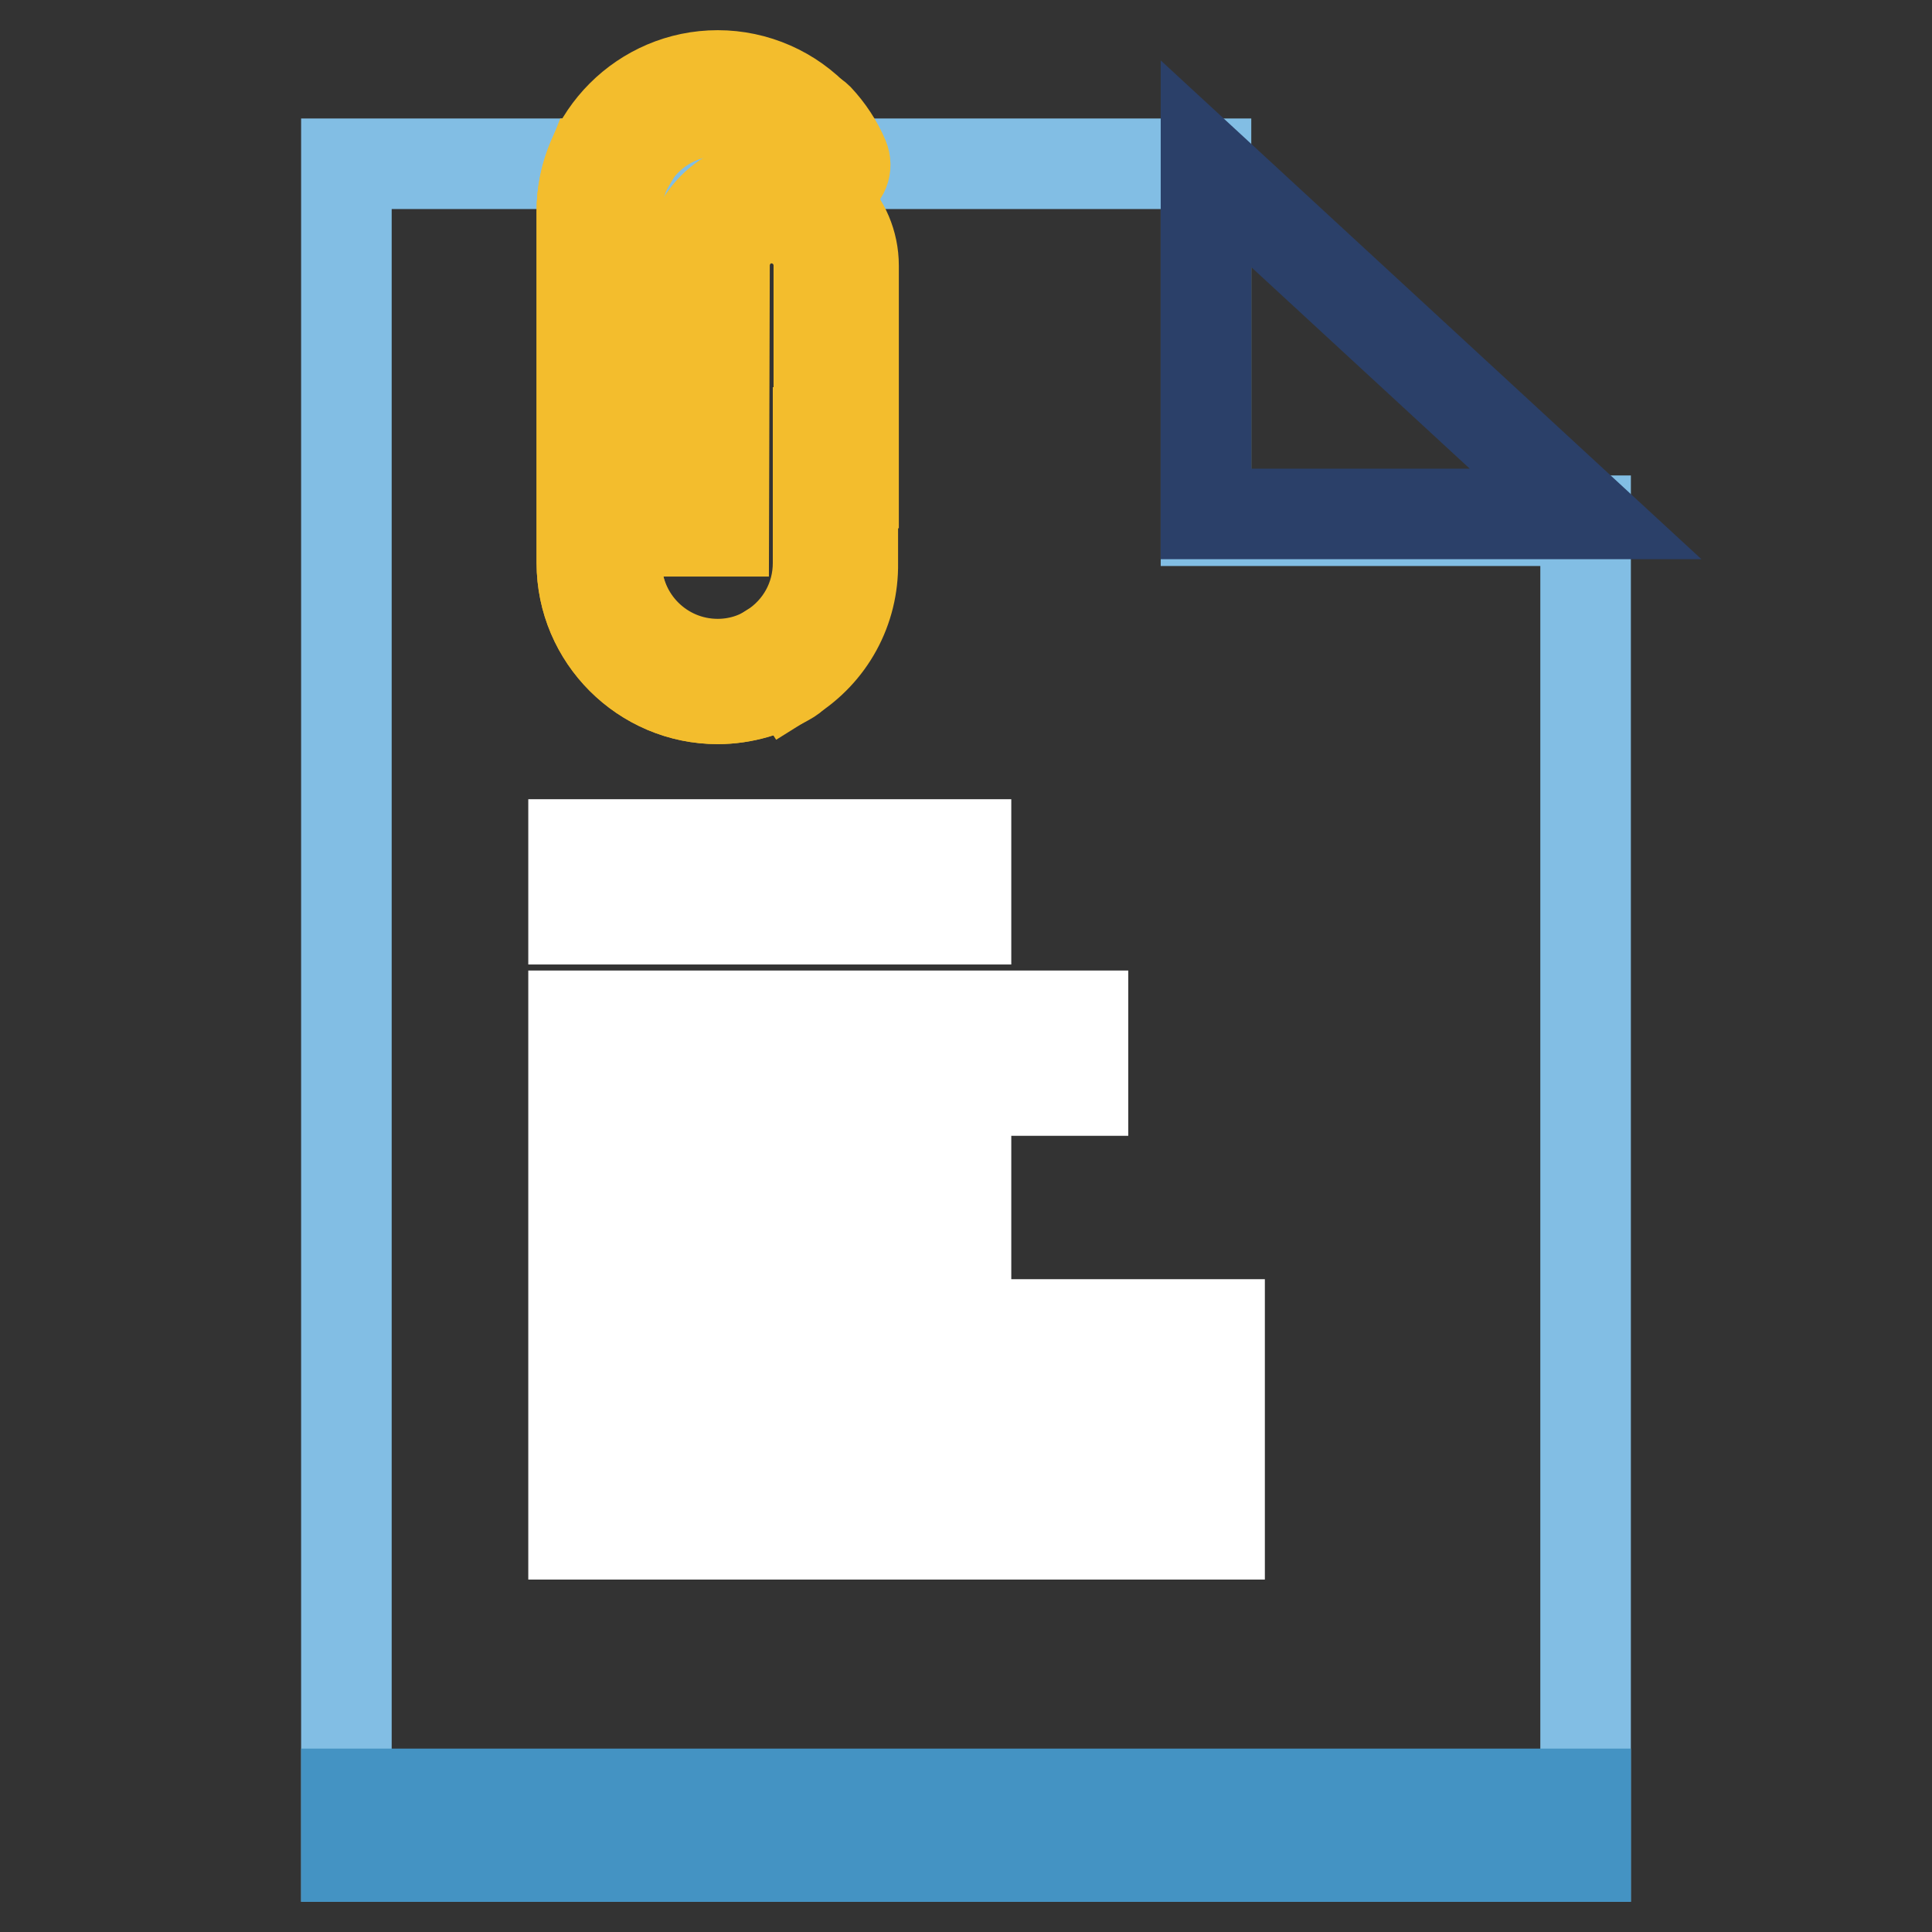
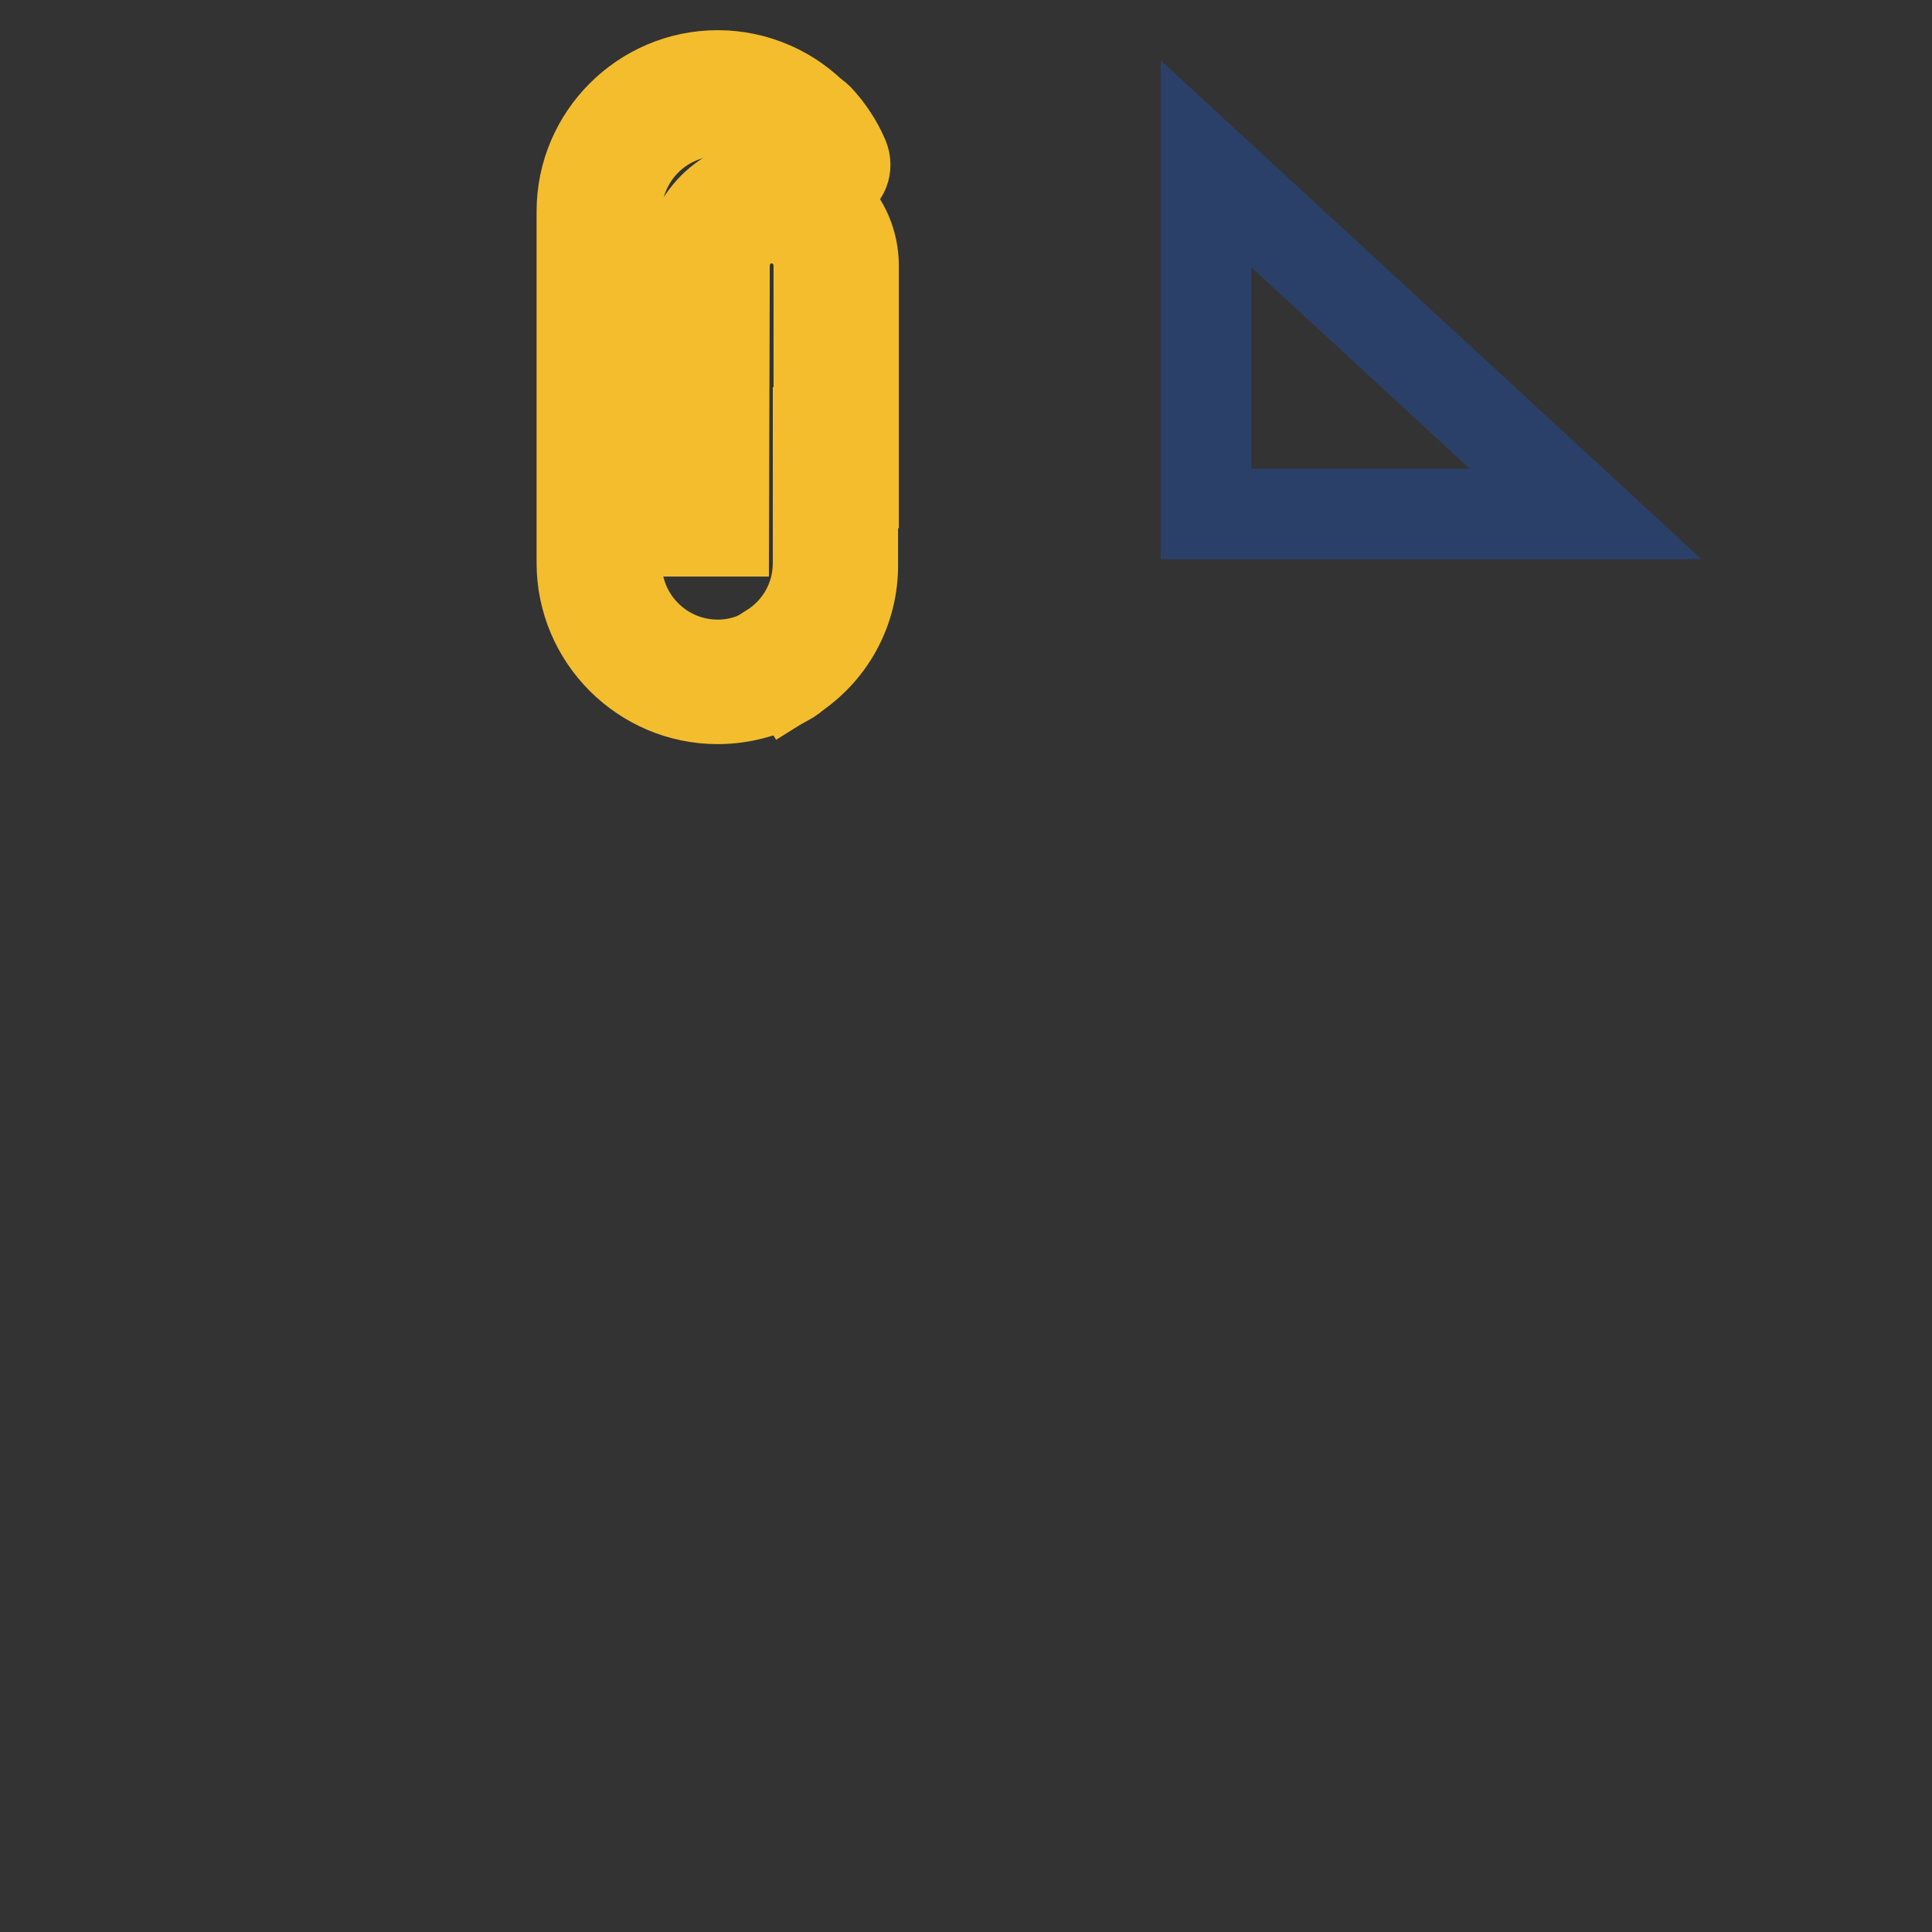
<svg xmlns="http://www.w3.org/2000/svg" version="1.1" x="0px" y="0px" viewBox="0 0 256 256" enable-background="new 0 0 256 256" xml:space="preserve">
  <rect x="0" y="0" width="256" height="256" fill="#333333" stroke="none" />
  <g>
-     <path stroke-width="12" fill-opacity="0" stroke="#82bee4" d="M159.8,21.7H45.9V246h164.2V69h-50.3V21.7z" />
    <path stroke-width="12" fill-opacity="0" stroke="#f3bd2d" d="M109.6,24.2c-0.9,0-1.8-0.5-2.1-1.4c-0.6-1.4-1.5-2.7-2.5-3.9c-0.9-0.9-0.8-2.4,0.1-3.3 c0.9-0.9,2.4-0.8,3.3,0.1c1.4,1.5,2.6,3.3,3.4,5.2c0.5,1.2,0,2.5-1.2,3C110.2,24.2,109.9,24.2,109.6,24.2z" />
    <path stroke-width="12" fill-opacity="0" stroke="#f3bd2d" d="M95.1,92.6c-9.9,0-18-8.1-18-18V28c0-9.9,8.1-18,18-18c5,0,9.8,2.1,13.2,5.8c0.9,0.9,0.8,2.4-0.1,3.3 c-0.9,0.9-2.4,0.8-3.3-0.1c-2.5-2.7-6.1-4.3-9.8-4.3c-7.4,0-13.4,6-13.4,13.4v46.6c0,7.4,6,13.4,13.4,13.4c2.5,0,5-0.7,7.1-2.1 c1.1-0.7,2.5-0.4,3.2,0.7c0.7,1.1,0.4,2.5-0.7,3.2C101.9,91.6,98.5,92.6,95.1,92.6z" />
    <path stroke-width="12" fill-opacity="0" stroke="#2b4069" d="M210.1,68.1h-50.3V21.7L210.1,68.1z" />
-     <path stroke-width="12" fill-opacity="0" stroke="#ffffff" d="M76,111.9h52v9.9H76V111.9z M76,134.6h67.5v9.9H76V134.6z M76,155h52v9.9H76V155z M76,175.5h85.6v9.9H76 V175.5z M76,193.4h85.6v9.9H76V193.4z" />
    <path stroke-width="12" fill-opacity="0" stroke="#f3bd2d" d="M104.7,89.8l-2.5-3.9c3.9-2.5,6.2-6.7,6.2-11.3V57.3h4.6v17.3C113.1,80.8,110,86.5,104.7,89.8z" />
    <path stroke-width="12" fill-opacity="0" stroke="#f3bd2d" d="M95.9,70.4h-4.6V35.2c0-6,4.9-10.9,10.9-10.9c6,0,10.9,4.9,10.9,10.9V64h-4.6V35.2c0-3.5-2.8-6.3-6.3-6.3 S96,31.8,96,35.2L95.9,70.4L95.9,70.4z" />
-     <path stroke-width="12" fill-opacity="0" stroke="#f3bd2d" d="M77.1,74.6c0,9.9,8.1,18,18,18c3.4,0,6.7-1,9.6-2.8c1.1-0.7,1.4-2.1,0.7-3.2c-0.7-1.1-2.1-1.4-3.2-0.7 c-2.1,1.4-4.6,2.1-7.1,2.1c-7.4,0-13.4-6-13.4-13.4V28c0-2.3,0.6-4.4,1.7-6.3h-5.1c-0.8,2-1.2,4.1-1.2,6.3V74.6z" />
-     <path stroke-width="12" fill-opacity="0" stroke="#4493c3" d="M45.9,237.7h164.2v8.3H45.9V237.7z" />
  </g>
</svg>